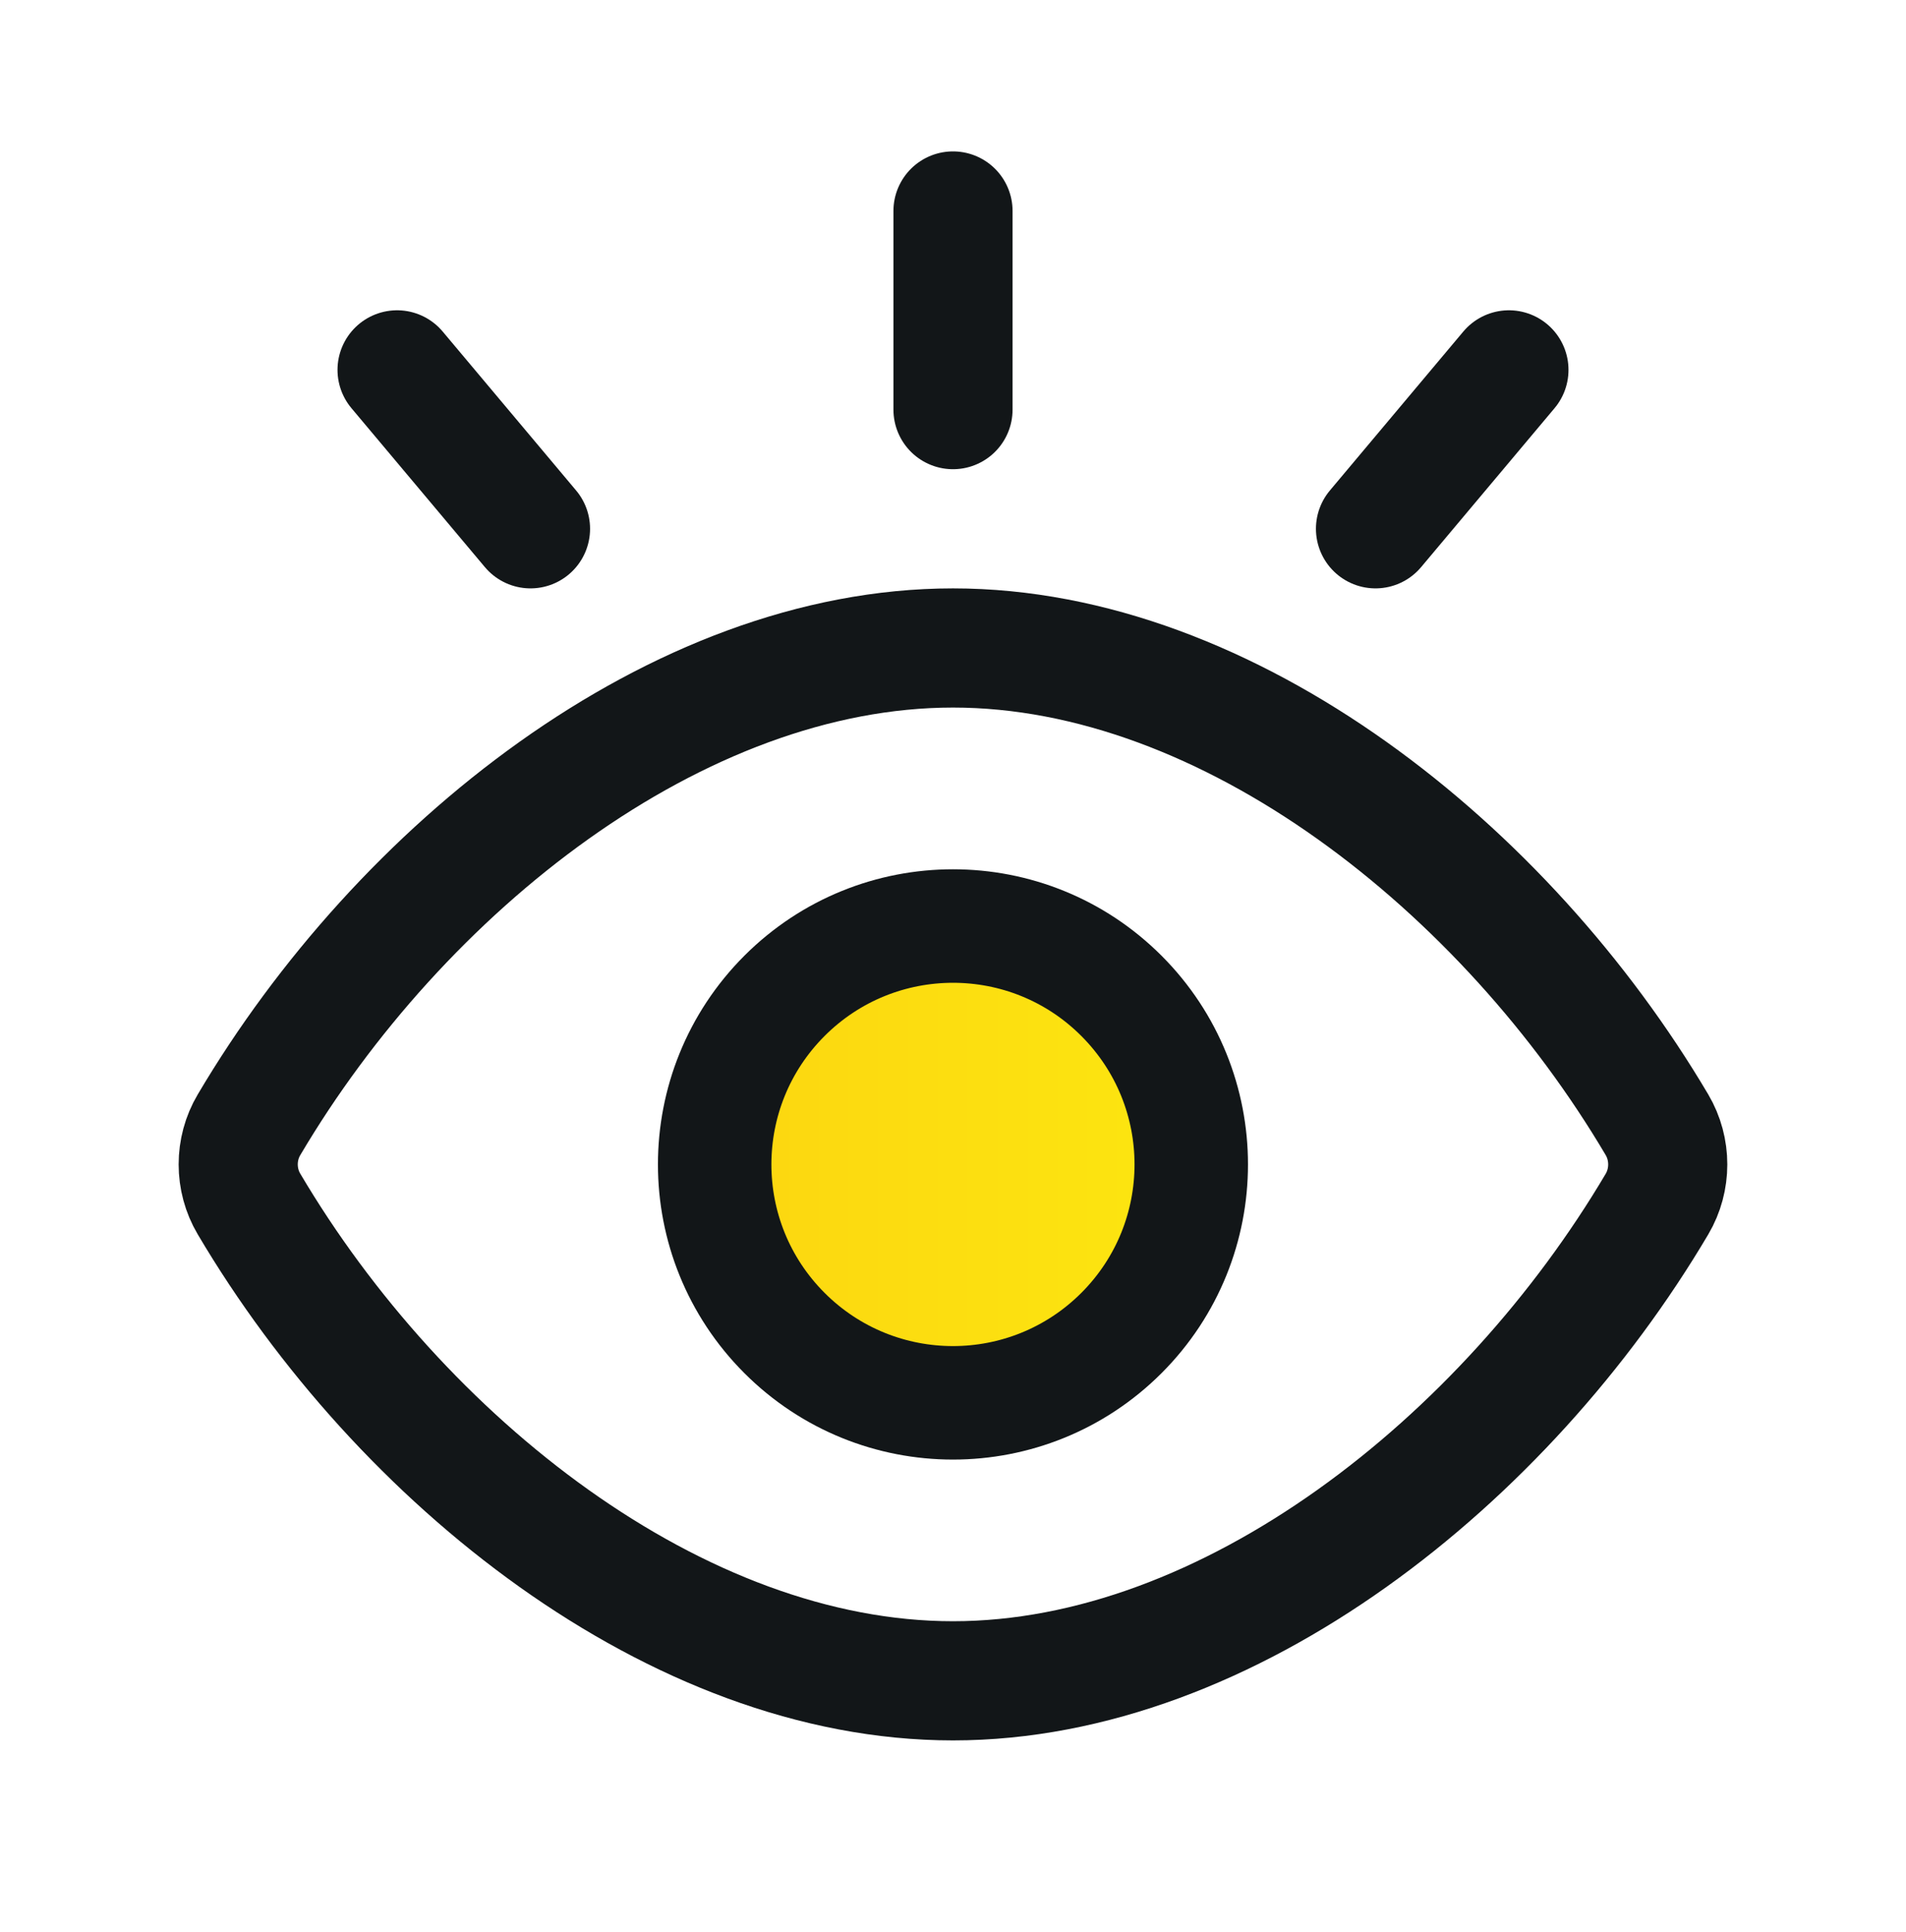
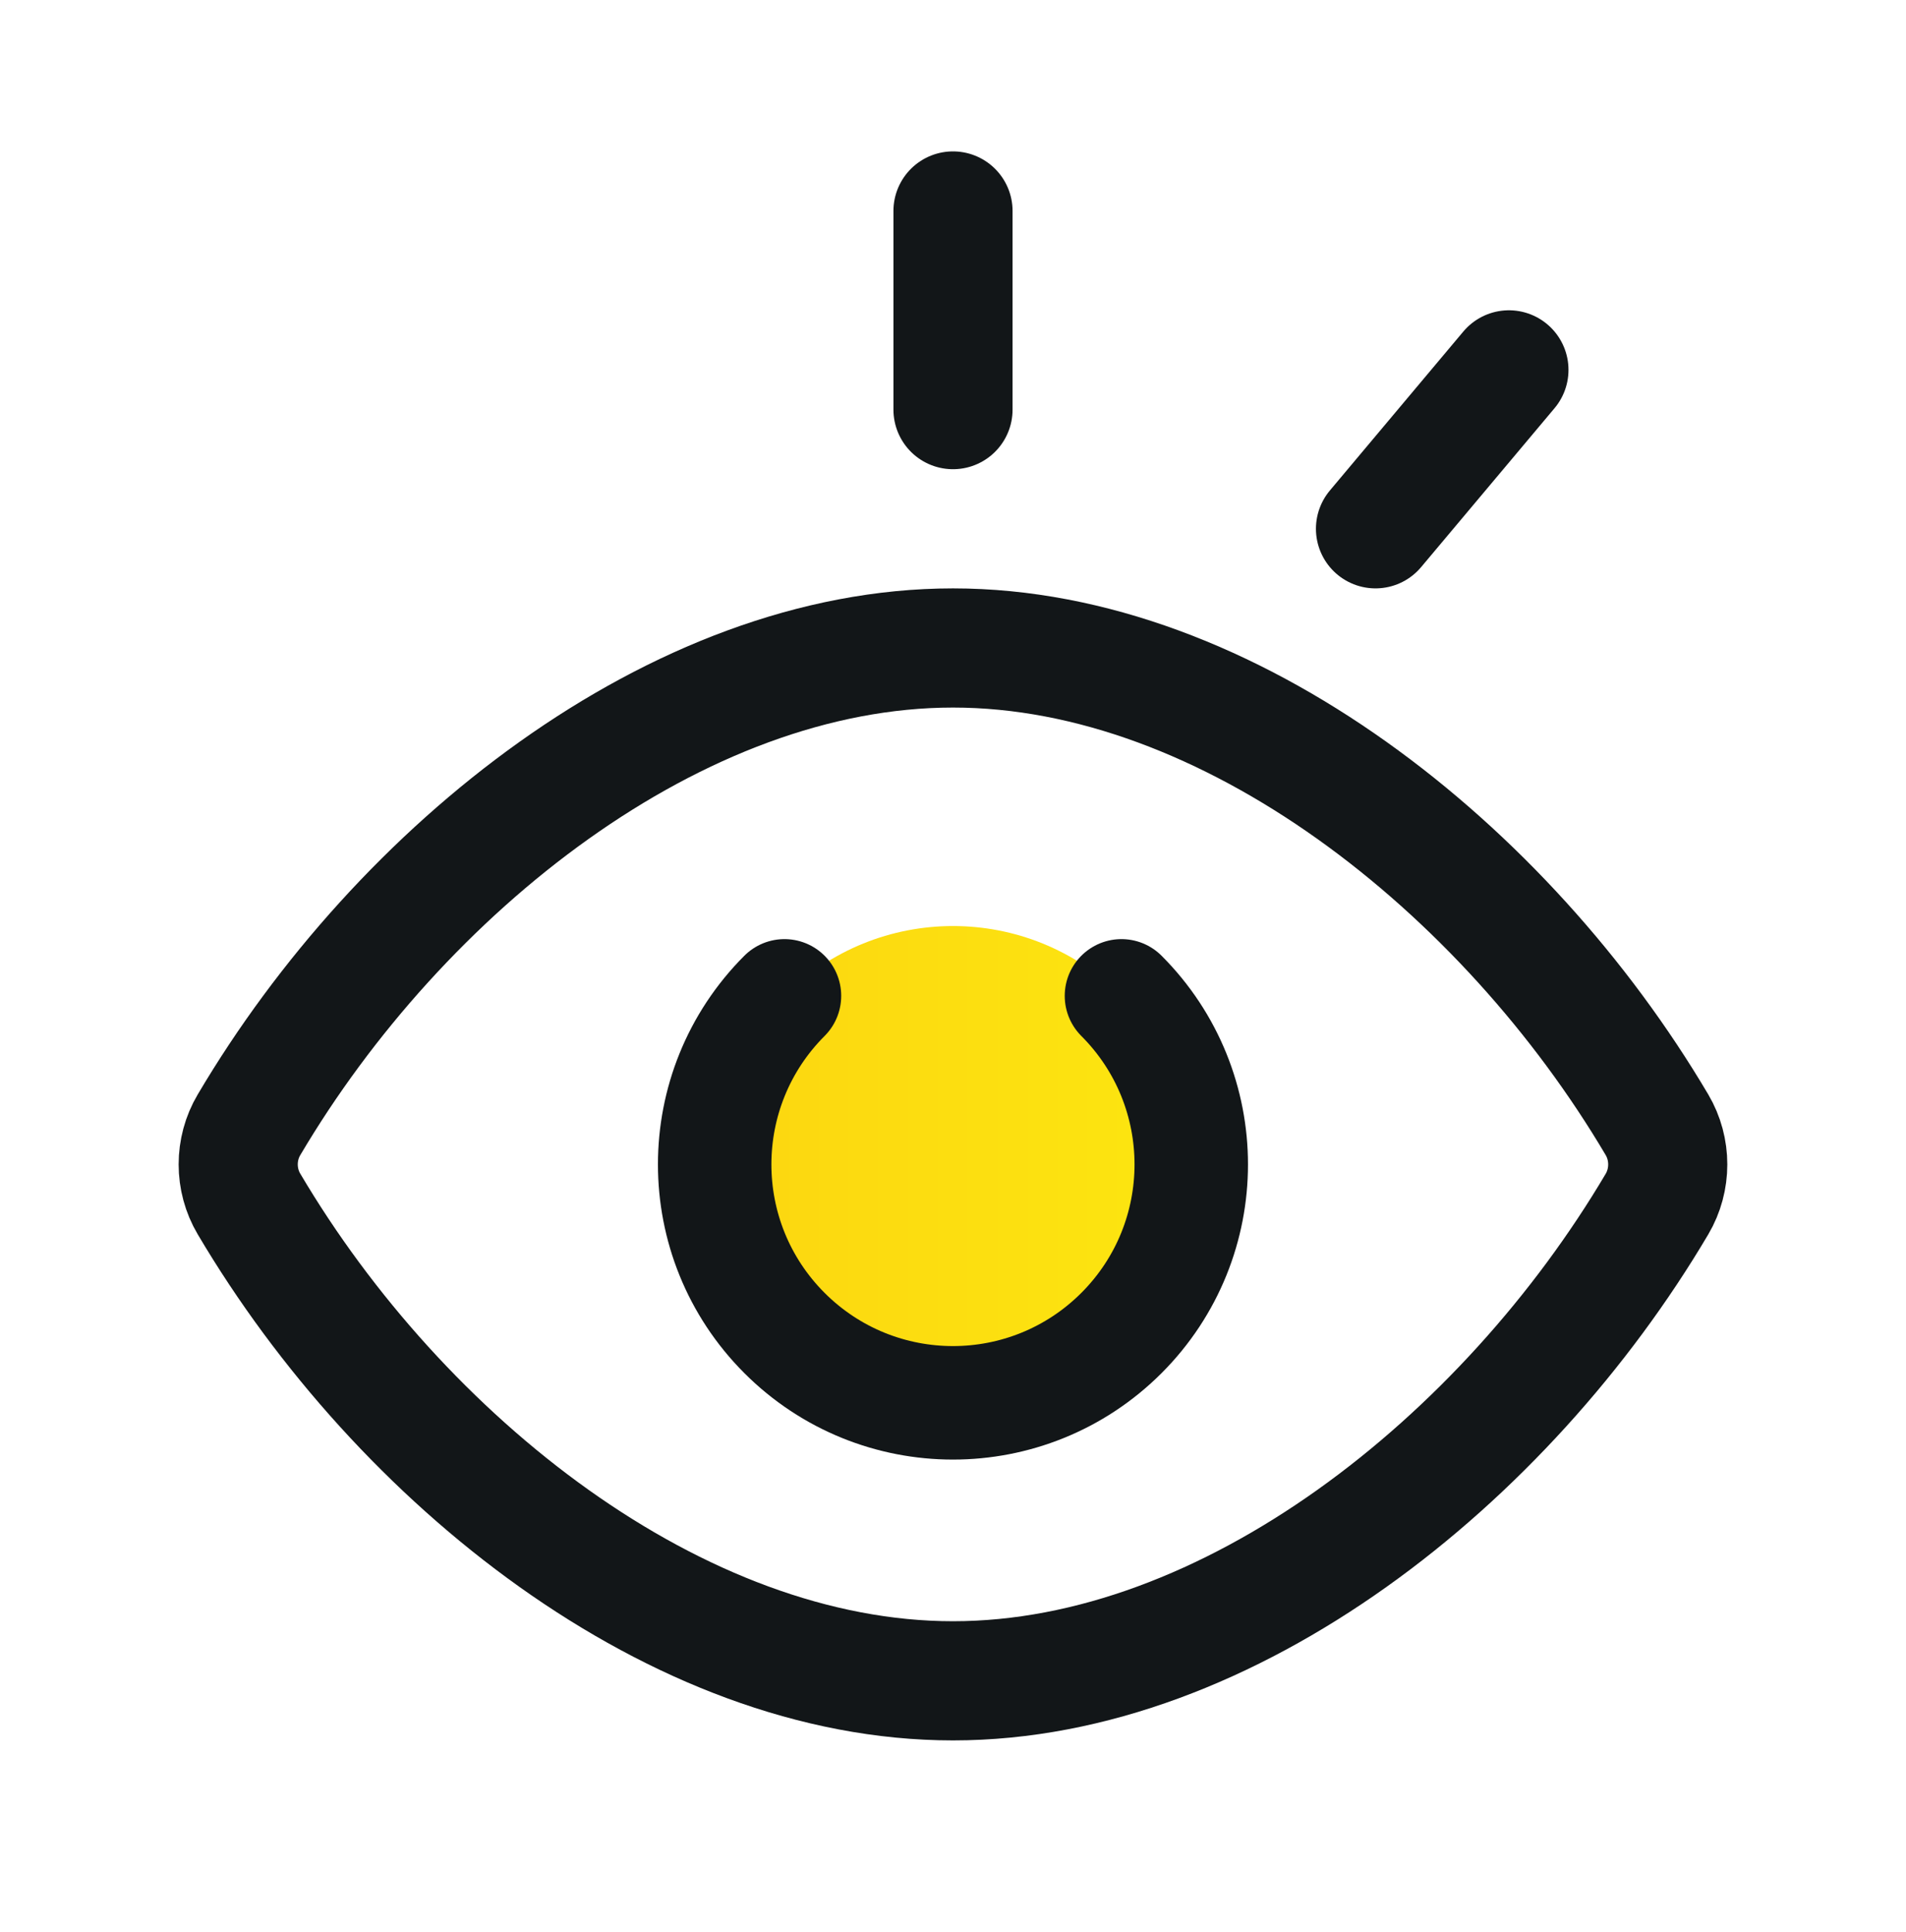
<svg xmlns="http://www.w3.org/2000/svg" width="76" height="77" viewBox="0 0 76 77" fill="none">
  <path fill-rule="evenodd" clip-rule="evenodd" d="M9.928 47.986C9.355 47.02 9.355 45.798 9.928 44.832C15.96 34.626 26.98 25.826 38 25.826C49.02 25.826 60.037 34.626 66.07 44.829C66.643 45.798 66.643 47.023 66.07 47.992C60.037 58.192 49.02 66.992 38 66.992C26.98 66.992 15.96 58.192 9.928 47.986Z" stroke="#121618" stroke-width="4.75" stroke-linecap="round" stroke-linejoin="round" />
  <path fill-rule="evenodd" clip-rule="evenodd" d="M44.717 39.692C48.428 43.404 48.428 49.417 44.717 53.129C41.005 56.84 34.992 56.84 31.28 53.129C27.569 49.417 27.569 43.404 31.28 39.692C34.992 35.981 41.008 35.981 44.717 39.692" fill="url(#paint0_linear_256_3064)" />
-   <path d="M44.717 39.692C48.428 43.404 48.428 49.417 44.717 53.129C41.005 56.84 34.992 56.84 31.28 53.129C27.569 49.417 27.569 43.404 31.28 39.692C34.992 35.981 41.008 35.981 44.717 39.692" stroke="#121618" stroke-width="4.524" stroke-linecap="round" stroke-linejoin="round" />
+   <path d="M44.717 39.692C48.428 43.404 48.428 49.417 44.717 53.129C41.005 56.84 34.992 56.84 31.28 53.129C27.569 49.417 27.569 43.404 31.28 39.692" stroke="#121618" stroke-width="4.524" stroke-linecap="round" stroke-linejoin="round" />
  <path d="M38 8.409V16.326" stroke="#121618" stroke-width="4.75" stroke-linecap="round" stroke-linejoin="round" />
-   <path d="M15.833 14.742L21.153 21.076" stroke="#121618" stroke-width="4.75" stroke-linecap="round" stroke-linejoin="round" />
  <path d="M60.167 14.742L54.847 21.076" stroke="#121618" stroke-width="4.75" stroke-linecap="round" stroke-linejoin="round" />
  <defs>
    <linearGradient id="paint0_linear_256_3064" x1="28.497" y1="46.41" x2="47.5" y2="46.41" gradientUnits="userSpaceOnUse">
      <stop stop-color="#FCD610" />
      <stop offset="1" stop-color="#FCE610" />
    </linearGradient>
  </defs>
</svg>